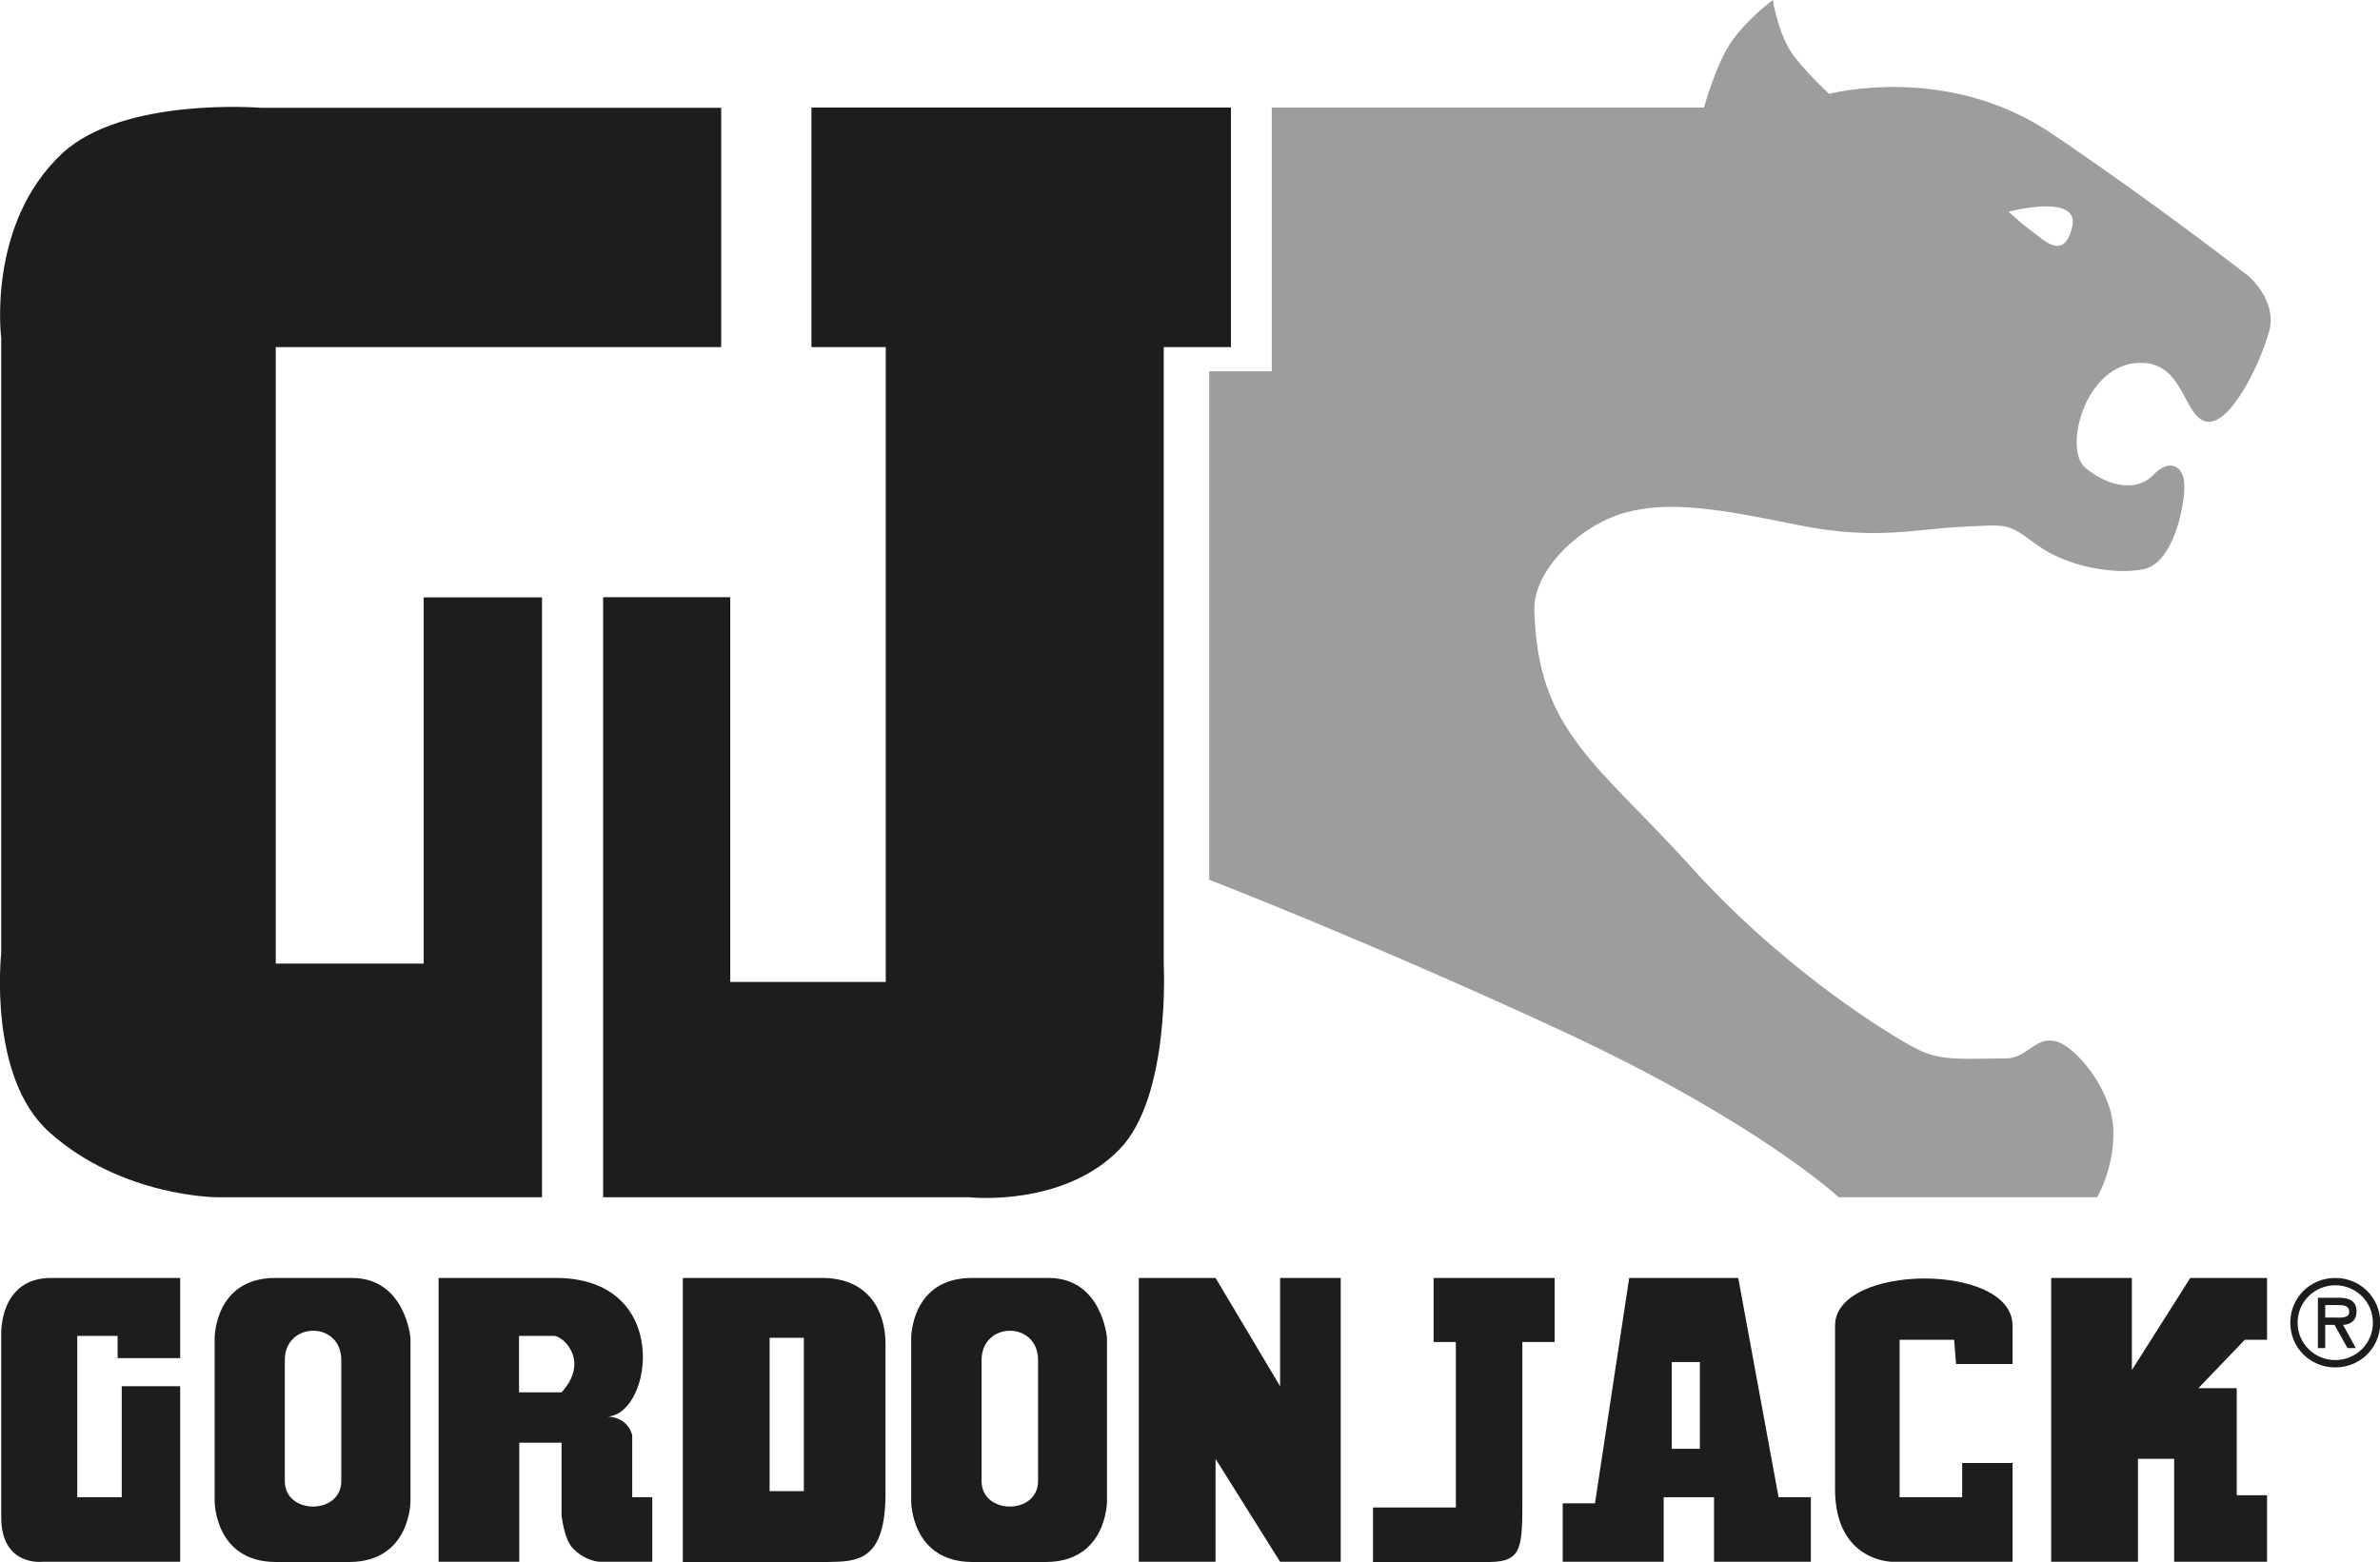
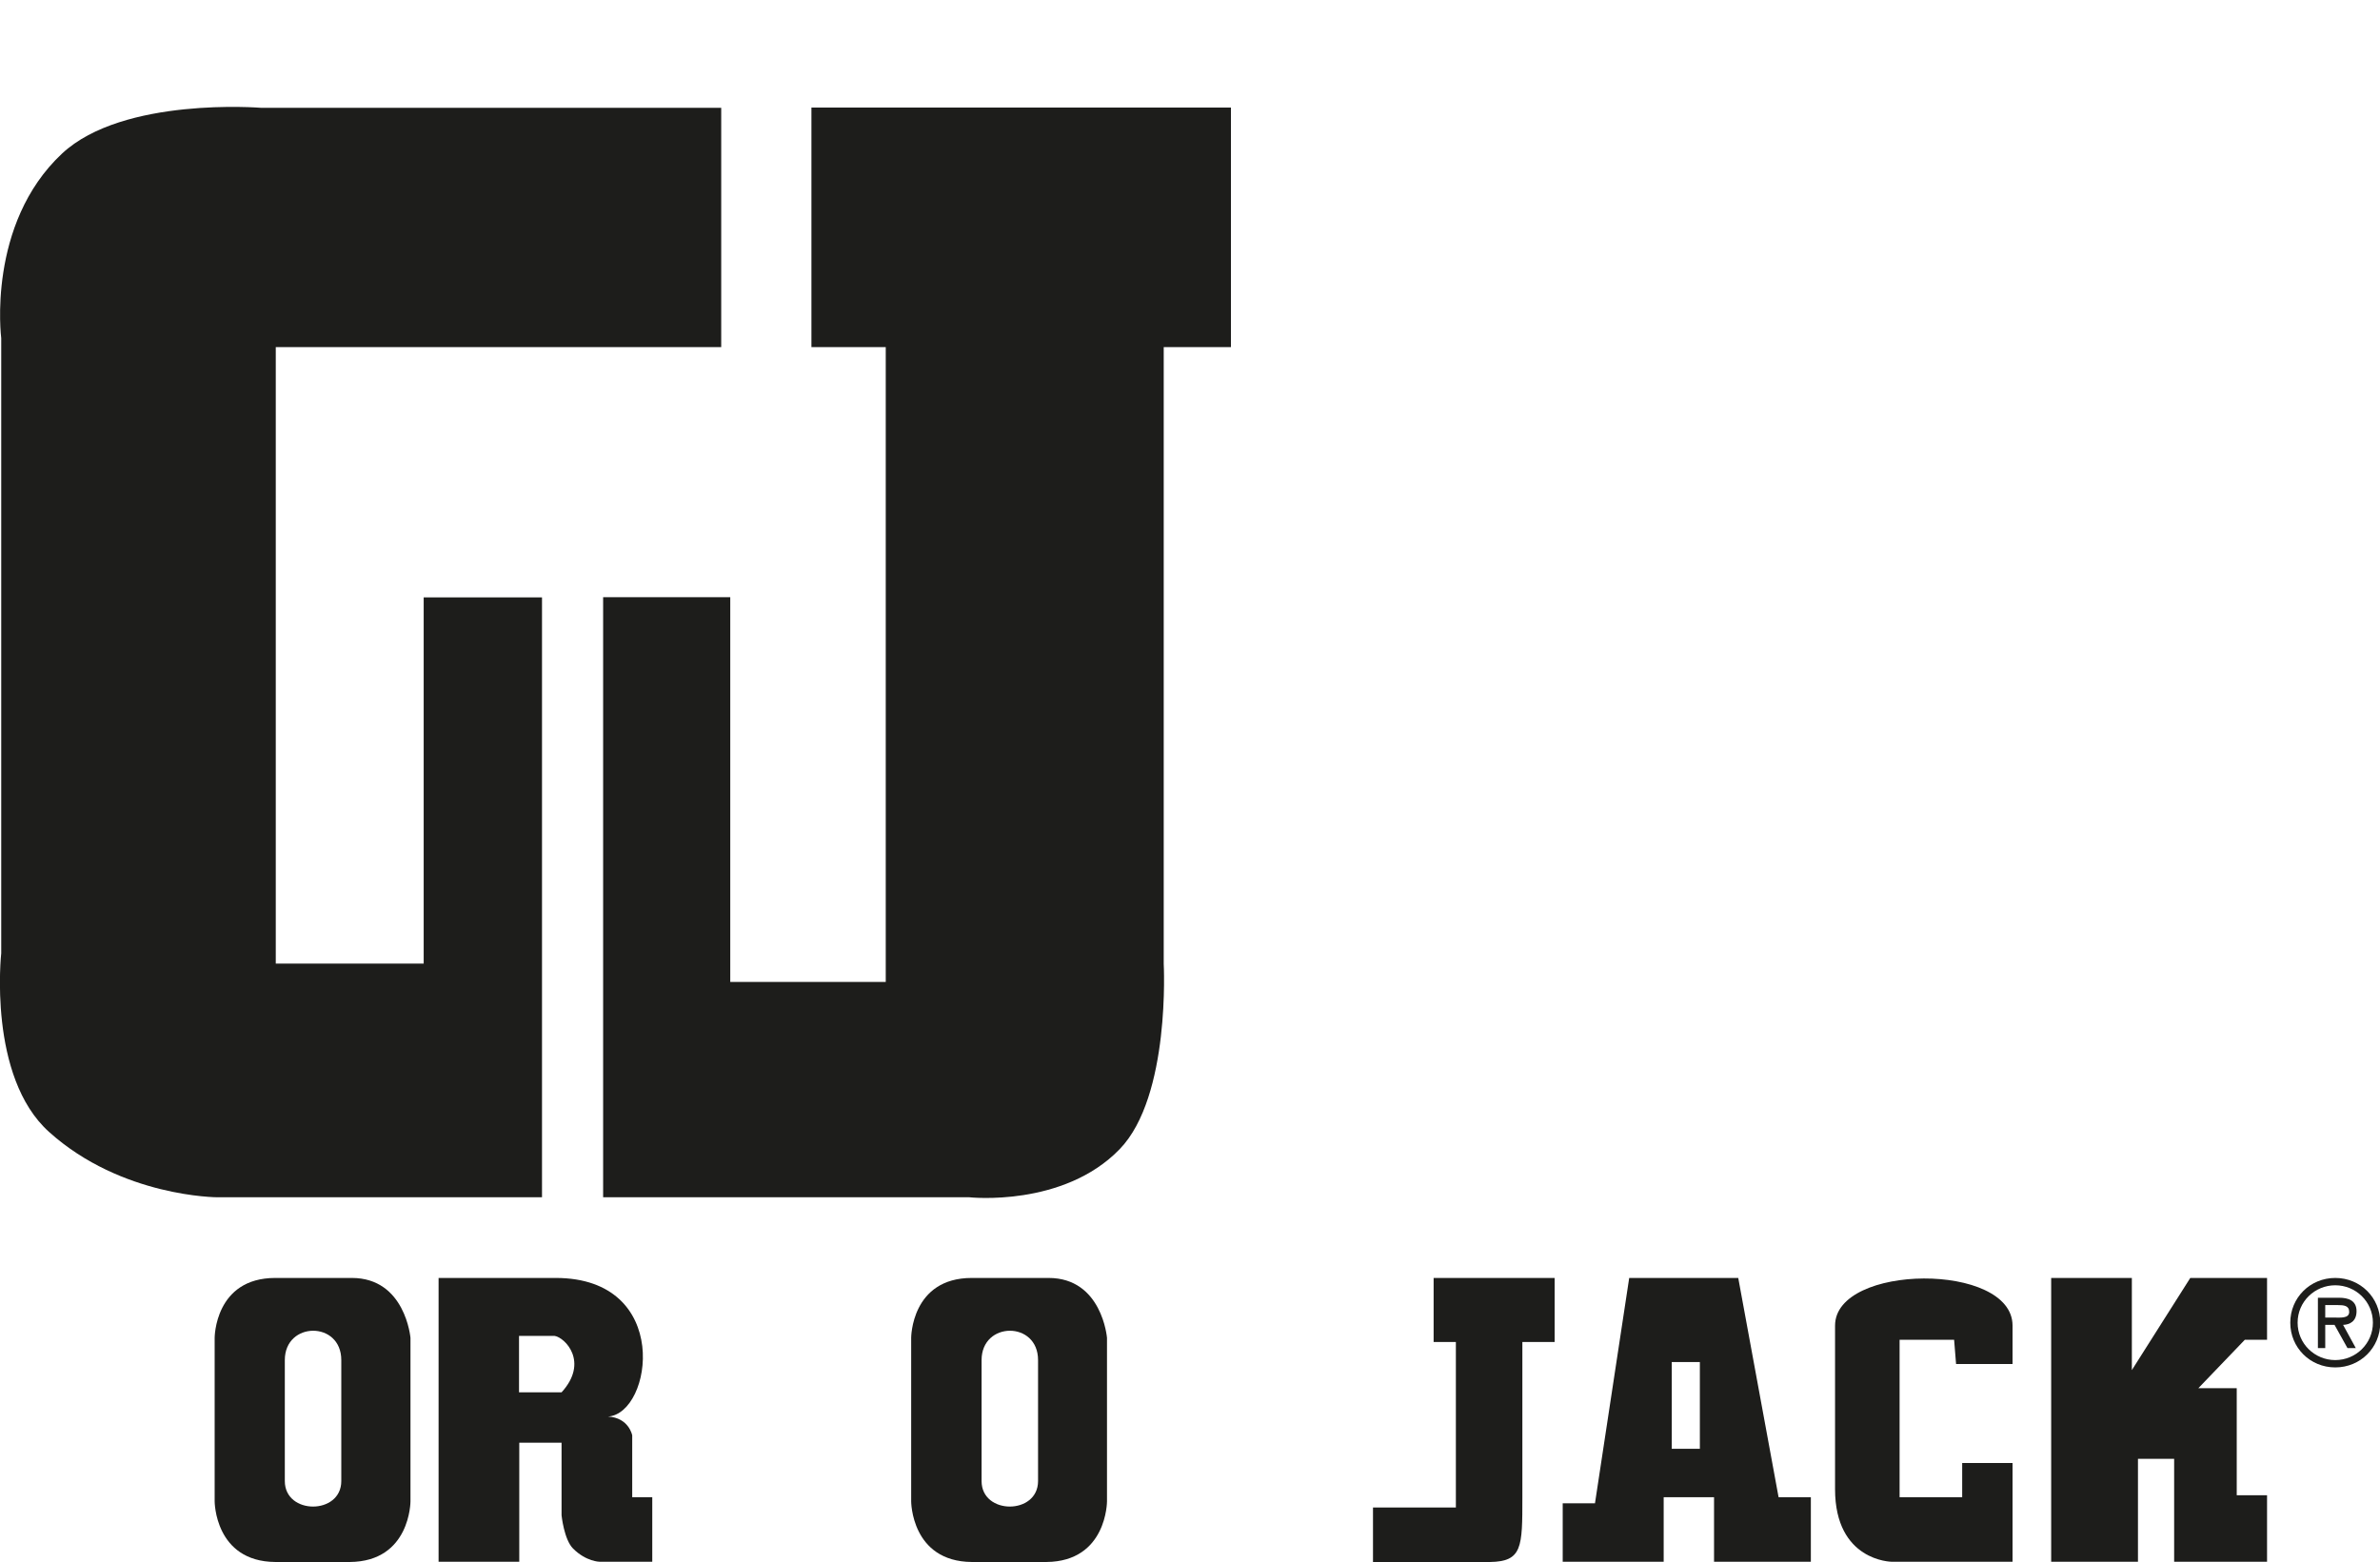
<svg xmlns="http://www.w3.org/2000/svg" id="a" viewBox="0 0 97.35 63.9">
  <defs>
    <style>.b{fill:#9d9d9c;}.c{fill-rule:evenodd;}.c,.d{fill:#1d1d1b;}</style>
  </defs>
-   <path class="b" d="M52.03,4.4h17.67s.5-1.84,1.16-2.75c.66-.91,1.65-1.65,1.65-1.65,0,0,.25,1.53,.91,2.35,.66,.83,1.4,1.49,1.4,1.49,0,0,4.79-1.28,9.08,1.61,4.29,2.89,8.09,5.86,8.09,5.86,0,0,1.16,.99,.83,2.23-.33,1.24-1.57,3.88-2.56,3.71-.99-.17-.91-2.64-2.97-2.39-2.06,.25-2.89,3.55-1.98,4.29,.91,.74,2.08,1.02,2.8,.25,.58-.62,1.24-.41,1.24,.5s-.49,3.14-1.65,3.38c-1.16,.25-3.14-.08-4.38-.99-1.24-.91-1.15-.83-3.05-.74-1.9,.08-3.55,.58-6.77-.08-3.22-.66-5.2-.99-7.02-.5-1.82,.5-3.75,2.33-3.72,3.96,.12,5,2.56,6.27,6.44,10.57,3.88,4.29,8.25,6.94,9.24,7.43,.99,.5,1.94,.37,3.59,.37,.91,0,1.2-.92,2.06-.7,.83,.21,2.27,1.98,2.35,3.55,.08,1.57-.66,2.83-.66,2.83h-10.57s-3.3-3.08-11.31-6.8c-8.01-3.71-14.44-6.19-14.44-6.19V15.19h2.56V4.4h0Zm30.13,4.26s.53,.5,.99,.83c.45,.33,1.28,1.2,1.61-.21,.33-1.4-2.6-.62-2.6-.62h0Z" />
  <path class="d" d="M29.5,4.4V14.2H11.28v25.22h6.05v-14.98h4.84v24.54H8.9s-3.92,0-6.89-2.67C-.51,44.05,.05,39,.05,39V13.83s-.6-4.66,2.49-7.55c2.5-2.33,8.13-1.87,8.13-1.87H29.5Z" />
  <path class="d" d="M33.18,4.4h17.17V14.2h-2.75v25.22s.29,5.43-1.8,7.59c-2.31,2.39-6.15,1.97-6.15,1.97h-14.98V24.43h5.2v15.74h6.36V14.2h-3.04V4.4h0Z" />
-   <path class="d" d="M7.37,52.28H2.09C-.03,52.28,.05,54.56,.05,54.56v7.51c0,2.04,1.71,1.82,1.71,1.82H7.37v-7.18h-2.39v4.54h-1.82v-6.6h1.65v.91h2.56v-3.28h0Z" />
  <path class="c" d="M21.24,56.96h1.73c1.13-1.24,.14-2.25-.29-2.31h-1.45v2.31h0Zm-3.3-4.68h4.79c4.77,0,3.96,5.55,2.14,5.67,.86,.05,.99,.77,.99,.77v2.53h.82v2.64h-2.15s-.55,0-1.09-.54c-.37-.37-.47-1.36-.47-1.36v-2.97h-1.73v4.87h-3.3v-11.61h0Z" />
-   <path class="c" d="M31.48,54.73v6.27h1.4v-6.27h-1.4Zm-3.55-2.45h5.69c1.9,0,2.6,1.34,2.6,2.7v6.11c0,2.79-1.16,2.79-2.35,2.81h-5.94v-11.61h0Z" />
-   <polygon class="d" points="46.58 52.28 46.58 63.89 49.72 63.89 49.72 59.68 52.36 63.89 54.84 63.89 54.84 52.28 52.36 52.28 52.36 56.71 49.72 52.28 46.58 52.28 46.58 52.28 46.58 52.28" />
  <path class="d" d="M58.64,52.28h4.95v2.62h-1.32v6.36c0,2.03,0,2.62-1.32,2.64h-4.79v-2.23h3.39v-6.77h-.91v-2.62h0Z" />
  <path class="c" d="M68.38,55.72v3.55h1.15v-3.55h-1.15Zm-1.74-3.44h4.46l1.65,8.97h1.32v2.64h-3.96v-2.64h-2.06v2.64h-4.13v-2.39h1.32l1.4-9.22h0Z" />
-   <path class="d" d="M80.01,55.8h2.31v-1.57c0-2.6-7.26-2.54-7.26,0v6.69c0,2.95,2.31,2.97,2.31,2.97h4.95v-4.04h-2.06v1.4h-2.56v-6.44h2.23l.08,.99h0Z" />
+   <path class="d" d="M80.01,55.8h2.31v-1.57c0-2.6-7.26-2.54-7.26,0v6.69c0,2.95,2.31,2.97,2.31,2.97h4.95v-4.04h-2.06v1.4h-2.56v-6.44h2.23l.08,.99Z" />
  <polygon class="d" points="83.9 52.28 87.2 52.28 87.2 56.05 89.59 52.28 92.73 52.28 92.73 54.81 91.82 54.81 89.92 56.79 91.49 56.79 91.49 61.17 92.73 61.17 92.73 63.89 88.93 63.89 88.93 59.68 87.45 59.68 87.45 63.89 83.9 63.89 83.9 52.28 83.9 52.28 83.9 52.28" />
  <path class="c" d="M11.65,55.64v4.95c0,1.39,2.31,1.39,2.31,0v-4.95c0-1.61-2.31-1.59-2.31,0h0Zm2.74-3.36c2.19,0,2.4,2.45,2.4,2.45v6.69s0,2.46-2.48,2.48h-3.05c-2.48-.02-2.48-2.48-2.48-2.48v-6.69s0-2.45,2.48-2.45h3.14Z" />
  <path class="c" d="M40.15,55.64v4.95c0,1.39,2.31,1.39,2.31,0v-4.95c0-1.61-2.31-1.59-2.31,0h0Zm2.74-3.36c2.19,0,2.39,2.45,2.39,2.45v6.69s0,2.46-2.48,2.48h-3.05c-2.48-.02-2.48-2.48-2.48-2.48v-6.69s0-2.45,2.48-2.45h3.14Z" />
  <path class="d" d="M93.68,54.11c0-1.02,.81-1.83,1.84-1.83s1.84,.81,1.84,1.83-.81,1.83-1.84,1.83-1.84-.81-1.84-1.83h0Zm.3,0c0,.86,.7,1.53,1.54,1.53s1.54-.67,1.54-1.53-.7-1.53-1.54-1.53-1.54,.67-1.54,1.53h0Zm2.38,1.04h-.34l-.53-.95h-.38v.95h-.3v-2.06h.87c.37,0,.71,.11,.71,.55,0,.41-.27,.55-.55,.56l.52,.95h0Zm-1.25-1.76v.51h.32c.28,0,.66,.05,.66-.23,0-.26-.22-.28-.47-.28h-.51Z" />
</svg>